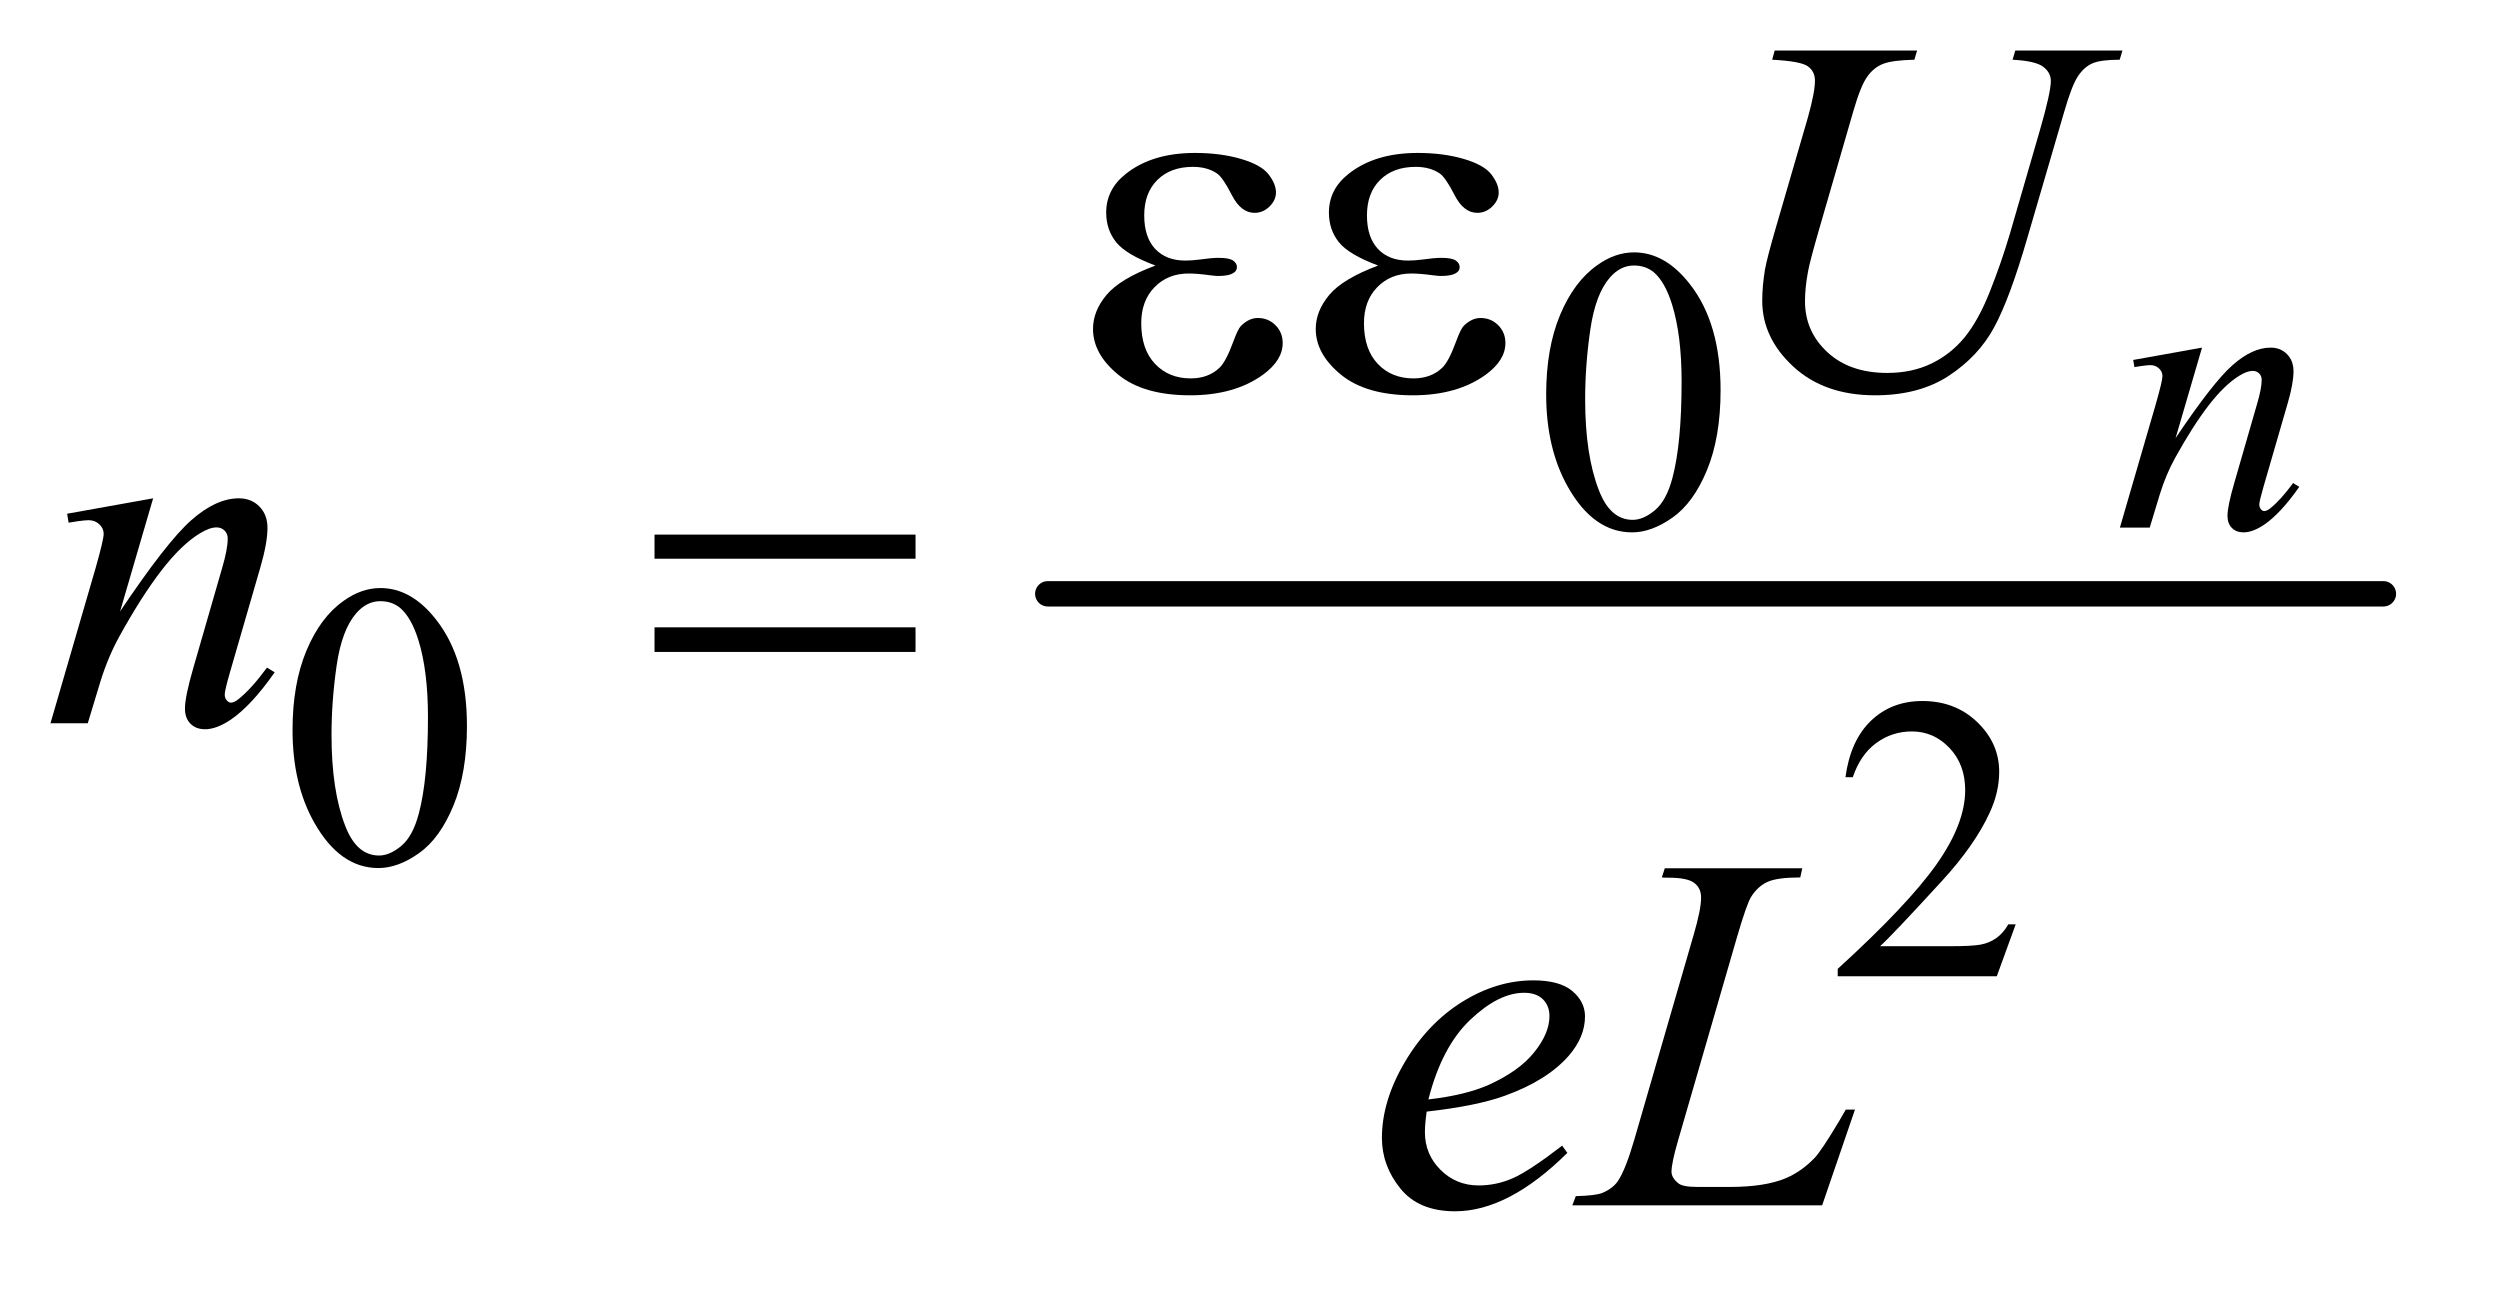
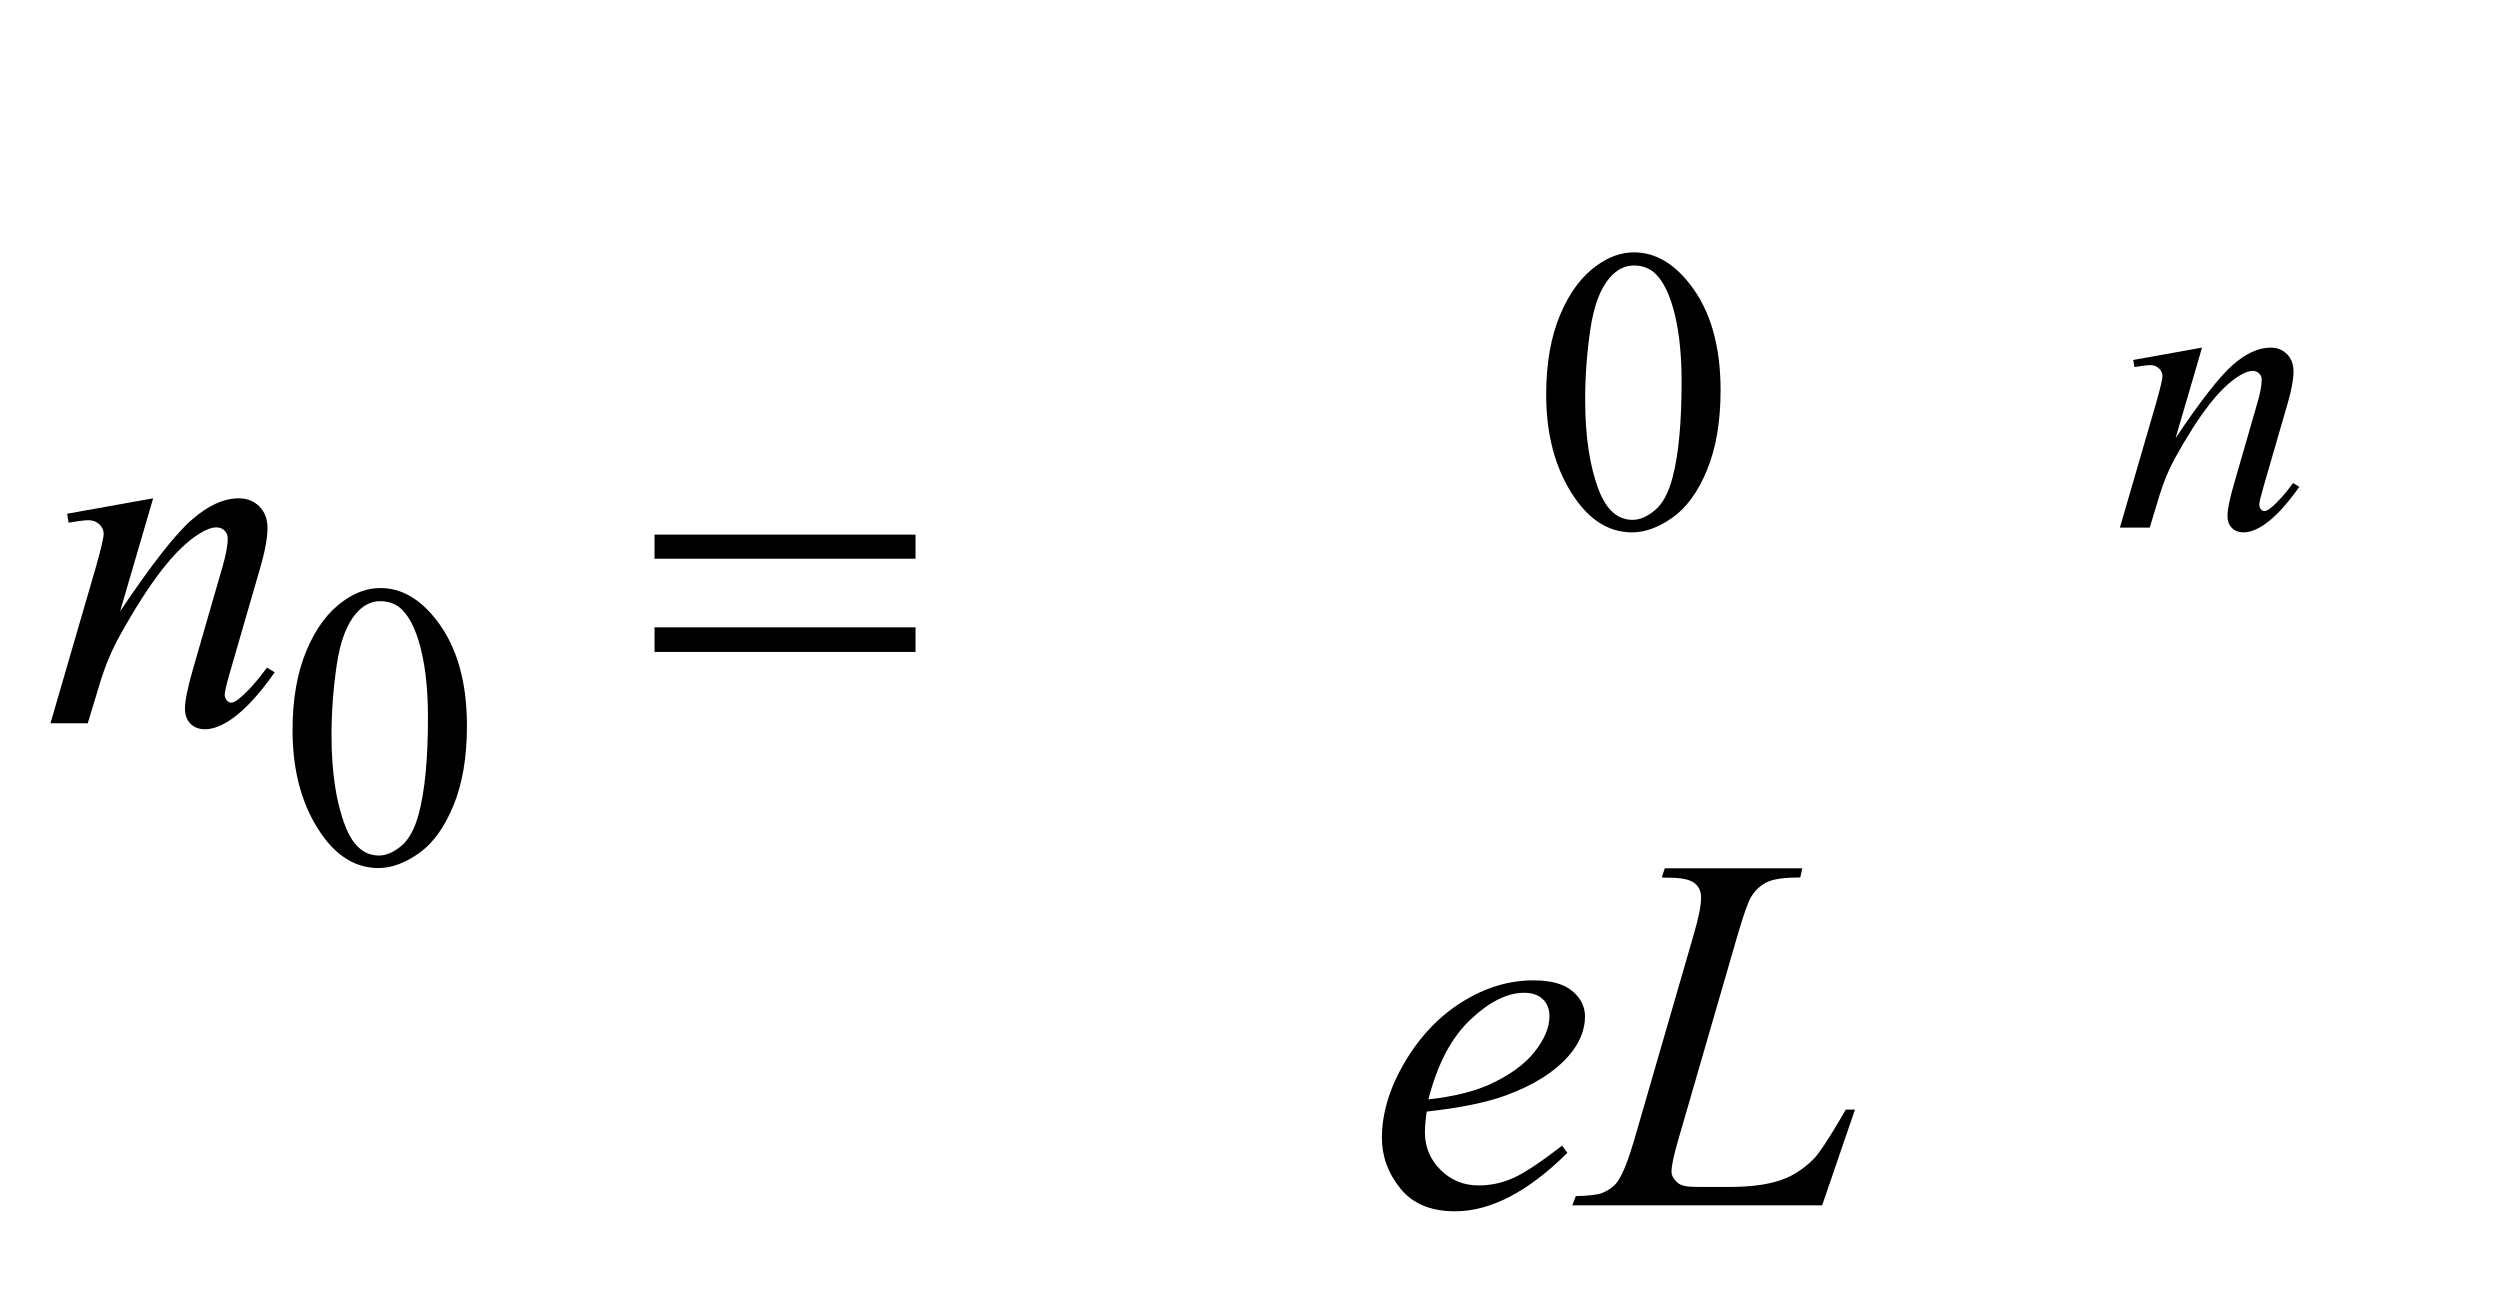
<svg xmlns="http://www.w3.org/2000/svg" stroke-dasharray="none" shape-rendering="auto" font-family="'Dialog'" text-rendering="auto" width="77" fill-opacity="1" color-interpolation="auto" color-rendering="auto" preserveAspectRatio="xMidYMid meet" font-size="12px" viewBox="0 0 77 40" fill="black" stroke="black" image-rendering="auto" stroke-miterlimit="10" stroke-linecap="square" stroke-linejoin="miter" font-style="normal" stroke-width="1" height="40" stroke-dashoffset="0" font-weight="normal" stroke-opacity="1">
  <defs id="genericDefs" />
  <g>
    <defs id="defs1">
      <clipPath clipPathUnits="userSpaceOnUse" id="clipPath1">
        <path d="M1.037 2.779 L49.327 2.779 L49.327 27.543 L1.037 27.543 L1.037 2.779 Z" />
      </clipPath>
      <clipPath clipPathUnits="userSpaceOnUse" id="clipPath2">
        <path d="M33.145 89.074 L33.145 882.801 L1575.949 882.801 L1575.949 89.074 Z" />
      </clipPath>
    </defs>
    <g stroke-width="16" transform="scale(1.576,1.576) translate(-1.037,-2.779) matrix(0.031,0,0,0.031,0,0)" stroke-linejoin="round" stroke-linecap="round">
-       <line y2="464" fill="none" x1="694" clip-path="url(#clipPath2)" x2="1536" y1="464" />
-     </g>
+       </g>
    <g transform="matrix(0.049,0,0,0.049,-1.635,-4.379)">
      <path d="M1005.25 337.25 Q1005.25 308.25 1014 287.312 Q1022.75 266.375 1037.25 256.125 Q1048.5 248 1060.5 248 Q1080 248 1095.5 267.875 Q1114.875 292.5 1114.875 334.625 Q1114.875 364.125 1106.375 384.75 Q1097.875 405.375 1084.688 414.688 Q1071.5 424 1059.25 424 Q1035 424 1018.875 395.375 Q1005.25 371.25 1005.25 337.25 ZM1029.75 340.375 Q1029.75 375.375 1038.375 397.5 Q1045.5 416.125 1059.625 416.125 Q1066.375 416.125 1073.625 410.062 Q1080.875 404 1084.625 389.75 Q1090.375 368.25 1090.375 329.125 Q1090.375 300.125 1084.375 280.75 Q1079.875 266.375 1072.75 260.375 Q1067.625 256.25 1060.375 256.25 Q1051.875 256.25 1045.25 263.875 Q1036.25 274.25 1033 296.5 Q1029.75 318.75 1029.75 340.375 Z" stroke="none" clip-path="url(#clipPath2)" />
    </g>
    <g transform="matrix(0.049,0,0,0.049,-1.635,-4.379)">
      <path d="M217.25 548.25 Q217.25 519.25 226 498.312 Q234.75 477.375 249.25 467.125 Q260.5 459 272.5 459 Q292 459 307.5 478.875 Q326.875 503.5 326.875 545.625 Q326.875 575.125 318.375 595.75 Q309.875 616.375 296.688 625.688 Q283.5 635 271.25 635 Q247 635 230.875 606.375 Q217.25 582.25 217.25 548.25 ZM241.75 551.375 Q241.75 586.375 250.375 608.5 Q257.5 627.125 271.625 627.125 Q278.375 627.125 285.625 621.062 Q292.875 615 296.625 600.75 Q302.375 579.25 302.375 540.125 Q302.375 511.125 296.375 491.75 Q291.875 477.375 284.75 471.375 Q279.625 467.25 272.375 467.25 Q263.875 467.25 257.25 474.875 Q248.25 485.25 245 507.5 Q241.75 529.75 241.75 551.375 Z" stroke="none" clip-path="url(#clipPath2)" />
    </g>
    <g transform="matrix(0.049,0,0,0.049,-1.635,-4.379)">
-       <path d="M1300.375 670.375 L1288.5 703 L1188.5 703 L1188.5 698.375 Q1232.625 658.125 1250.625 632.625 Q1268.625 607.125 1268.625 586 Q1268.625 569.875 1258.75 559.5 Q1248.875 549.125 1235.125 549.125 Q1222.625 549.125 1212.688 556.438 Q1202.75 563.75 1198 577.875 L1193.375 577.875 Q1196.5 554.75 1209.438 542.375 Q1222.375 530 1241.75 530 Q1262.375 530 1276.188 543.25 Q1290 556.5 1290 574.5 Q1290 587.375 1284 600.25 Q1274.75 620.5 1254 643.125 Q1222.875 677.125 1215.125 684.125 L1259.375 684.125 Q1272.875 684.125 1278.312 683.125 Q1283.75 682.125 1288.125 679.062 Q1292.5 676 1295.75 670.375 L1300.375 670.375 Z" stroke="none" clip-path="url(#clipPath2)" />
-     </g>
+       </g>
    <g transform="matrix(0.049,0,0,0.049,-1.635,-4.379)">
      <path d="M1417.5 307.875 L1400.875 364.75 Q1424.25 329.875 1436.688 318.875 Q1449.125 307.875 1460.625 307.875 Q1466.875 307.875 1470.938 312 Q1475 316.125 1475 322.75 Q1475 330.25 1471.375 342.75 L1456.125 395.375 Q1453.5 404.5 1453.5 406.5 Q1453.5 408.25 1454.5 409.438 Q1455.5 410.625 1456.625 410.625 Q1458.125 410.625 1460.25 409 Q1466.875 403.75 1474.75 393 L1478.625 395.375 Q1467 412 1456.625 419.125 Q1449.375 424 1443.625 424 Q1439 424 1436.25 421.188 Q1433.5 418.375 1433.5 413.625 Q1433.5 407.625 1437.75 393 L1452.25 342.75 Q1455 333.375 1455 328.125 Q1455 325.625 1453.375 324.062 Q1451.75 322.5 1449.375 322.5 Q1445.875 322.5 1441 325.5 Q1431.75 331.125 1421.75 344.062 Q1411.75 357 1400.625 377.125 Q1394.75 387.75 1390.875 400.375 L1384.625 421 L1365.875 421 L1388.625 342.75 Q1392.625 328.625 1392.625 325.75 Q1392.625 323 1390.438 320.938 Q1388.25 318.875 1385 318.875 Q1383.5 318.875 1379.75 319.375 L1375 320.125 L1374.25 315.625 L1417.5 307.875 Z" stroke="none" clip-path="url(#clipPath2)" />
    </g>
    <g transform="matrix(0.049,0,0,0.049,-1.635,-4.379)">
-       <path d="M1148.875 121.125 L1238.406 121.125 L1236.688 126.906 Q1222.938 127.219 1217.078 129.484 Q1211.219 131.75 1207.078 137.531 Q1202.938 143.312 1198.406 158.938 L1176.688 233.938 Q1170.906 253.938 1169.812 260.188 Q1167.938 270.188 1167.938 278.781 Q1167.938 297.688 1182 310.734 Q1196.062 323.781 1219.656 323.781 Q1235.125 323.781 1247.312 317.922 Q1259.5 312.062 1268.172 301.516 Q1276.844 290.969 1284.031 272.922 Q1291.219 254.875 1296.688 236.438 L1315.438 171.75 Q1322.469 147.531 1322.469 140.188 Q1322.469 135.031 1317.703 131.359 Q1312.938 127.688 1298.406 126.906 L1300.125 121.125 L1367.469 121.125 L1365.75 126.906 Q1353.875 126.906 1348.641 129.172 Q1343.406 131.438 1339.5 137.297 Q1335.594 143.156 1330.75 160.031 L1307.781 238.625 Q1296.688 276.906 1286.844 295.109 Q1277 313.312 1258.328 325.578 Q1239.656 337.844 1212 337.844 Q1180.125 337.844 1160.594 319.797 Q1141.062 301.75 1141.062 278.469 Q1141.062 269.25 1142.781 258.781 Q1144.031 251.906 1148.875 235.031 L1169.812 163 Q1174.188 147.375 1174.188 140.031 Q1174.188 134.25 1169.734 131.047 Q1165.281 127.844 1147.312 126.906 L1148.875 121.125 Z" stroke="none" clip-path="url(#clipPath2)" />
-     </g>
+       </g>
    <g transform="matrix(0.049,0,0,0.049,-1.635,-4.379)">
      <path d="M129.625 402.594 L108.844 473.688 Q138.062 430.094 153.609 416.344 Q169.156 402.594 183.531 402.594 Q191.344 402.594 196.422 407.75 Q201.5 412.906 201.5 421.188 Q201.5 430.562 196.969 446.188 L177.906 511.969 Q174.625 523.375 174.625 525.875 Q174.625 528.062 175.875 529.547 Q177.125 531.031 178.531 531.031 Q180.406 531.031 183.062 529 Q191.344 522.438 201.188 509 L206.031 511.969 Q191.5 532.75 178.531 541.656 Q169.469 547.75 162.281 547.75 Q156.5 547.75 153.062 544.234 Q149.625 540.719 149.625 534.781 Q149.625 527.281 154.938 509 L173.062 446.188 Q176.5 434.469 176.5 427.906 Q176.5 424.781 174.469 422.828 Q172.438 420.875 169.469 420.875 Q165.094 420.875 159 424.625 Q147.438 431.656 134.938 447.828 Q122.438 464 108.531 489.156 Q101.188 502.438 96.344 518.219 L88.531 544 L65.094 544 L93.531 446.188 Q98.531 428.531 98.531 424.938 Q98.531 421.5 95.797 418.922 Q93.062 416.344 89 416.344 Q87.125 416.344 82.438 416.969 L76.5 417.906 L75.562 412.281 L129.625 402.594 Z" stroke="none" clip-path="url(#clipPath2)" />
    </g>
    <g transform="matrix(0.049,0,0,0.049,-1.635,-4.379)">
      <path d="M930.125 788.094 Q929.031 795.906 929.031 801.062 Q929.031 814.969 938.875 824.734 Q948.719 834.5 962.781 834.5 Q974.031 834.5 984.422 829.891 Q994.812 825.281 1015.281 809.5 L1018.562 814.031 Q981.531 850.75 947.938 850.75 Q925.125 850.75 913.562 836.375 Q902 822 902 804.656 Q902 781.375 916.375 757 Q930.75 732.625 952.469 719.109 Q974.188 705.594 997.156 705.594 Q1013.719 705.594 1021.688 712.312 Q1029.656 719.031 1029.656 728.25 Q1029.656 741.219 1019.344 753.094 Q1005.75 768.562 979.344 778.094 Q961.844 784.5 930.125 788.094 ZM931.219 780.438 Q954.344 777.781 968.875 771.375 Q988.094 762.781 997.703 750.828 Q1007.312 738.875 1007.312 728.094 Q1007.312 721.531 1003.172 717.469 Q999.031 713.406 991.375 713.406 Q975.438 713.406 957.547 730.359 Q939.656 747.312 931.219 780.438 ZM1178.719 847 L1021.688 847 L1023.875 841.219 Q1036.375 840.906 1040.594 839.188 Q1047.156 836.375 1050.281 831.844 Q1055.125 824.656 1060.594 805.906 L1097.938 677 Q1102.625 661.062 1102.625 653.562 Q1102.625 647.625 1098.328 644.344 Q1094.031 641.062 1082.156 641.062 Q1079.5 641.062 1077.938 640.906 L1079.812 635.125 L1166.219 635.125 L1164.969 640.906 Q1150.438 640.906 1144.344 643.719 Q1138.25 646.531 1134.188 652.938 Q1131.375 657.156 1124.969 679.188 L1088.25 805.906 Q1084.031 820.281 1084.031 825.906 Q1084.031 829.656 1088.25 833.094 Q1090.906 835.438 1100.281 835.438 L1120.75 835.438 Q1143.094 835.438 1156.219 829.812 Q1165.906 825.594 1174.031 817.156 Q1178.406 812.469 1189.5 793.875 L1193.562 786.844 L1199.344 786.844 L1178.719 847 Z" stroke="none" clip-path="url(#clipPath2)" />
    </g>
    <g transform="matrix(0.049,0,0,0.049,-1.635,-4.379)">
-       <path d="M759.625 256.281 Q741.188 249.406 734.938 241.594 Q728.688 233.781 728.688 223 Q728.688 208.469 740.875 198.781 Q757.438 185.5 784.469 185.5 Q800.562 185.5 813.375 189.25 Q826.188 193 830.797 199.016 Q835.406 205.031 835.406 210.344 Q835.406 215.188 831.344 219.172 Q827.281 223.156 821.969 223.156 Q813.375 223.156 807.672 211.984 Q801.969 200.812 798.219 198.312 Q792.125 194.25 783.219 194.25 Q769.156 194.25 760.875 202.453 Q752.594 210.656 752.594 224.719 Q752.594 238.469 759.469 245.812 Q766.344 253.156 778.375 253.156 Q782.438 253.156 787.281 252.531 Q794.938 251.438 799.312 251.438 Q806.031 251.438 808.453 253.156 Q810.875 254.875 810.875 257.219 Q810.875 259.562 808.844 260.812 Q806.031 262.844 799 262.844 Q797.438 262.844 793.844 262.375 Q785.719 261.281 780.562 261.281 Q767.438 261.281 759.078 269.875 Q750.719 278.469 750.719 292.531 Q750.719 308.938 759.391 318.078 Q768.062 327.219 781.812 327.219 Q792.906 327.219 799.938 320.5 Q804 316.594 808.531 304.25 Q811.5 296.125 813.375 294.25 Q818.375 289.25 824 289.25 Q830.562 289.25 835.094 293.781 Q839.625 298.312 839.625 305.031 Q839.625 315.812 827.281 324.875 Q809.312 337.844 781.5 337.844 Q752.125 337.844 736.266 324.875 Q720.406 311.906 720.406 296.125 Q720.406 284.875 728.922 274.719 Q737.438 264.562 759.625 256.281 ZM899.625 256.281 Q881.188 249.406 874.938 241.594 Q868.688 233.781 868.688 223 Q868.688 208.469 880.875 198.781 Q897.438 185.5 924.469 185.5 Q940.562 185.5 953.375 189.25 Q966.188 193 970.797 199.016 Q975.406 205.031 975.406 210.344 Q975.406 215.188 971.344 219.172 Q967.281 223.156 961.969 223.156 Q953.375 223.156 947.672 211.984 Q941.969 200.812 938.219 198.312 Q932.125 194.25 923.219 194.25 Q909.156 194.25 900.875 202.453 Q892.594 210.656 892.594 224.719 Q892.594 238.469 899.469 245.812 Q906.344 253.156 918.375 253.156 Q922.438 253.156 927.281 252.531 Q934.938 251.438 939.312 251.438 Q946.031 251.438 948.453 253.156 Q950.875 254.875 950.875 257.219 Q950.875 259.562 948.844 260.812 Q946.031 262.844 939 262.844 Q937.438 262.844 933.844 262.375 Q925.719 261.281 920.562 261.281 Q907.438 261.281 899.078 269.875 Q890.719 278.469 890.719 292.531 Q890.719 308.938 899.391 318.078 Q908.062 327.219 921.812 327.219 Q932.906 327.219 939.938 320.5 Q944 316.594 948.531 304.25 Q951.5 296.125 953.375 294.25 Q958.375 289.25 964 289.25 Q970.562 289.25 975.094 293.781 Q979.625 298.312 979.625 305.031 Q979.625 315.812 967.281 324.875 Q949.312 337.844 921.5 337.844 Q892.125 337.844 876.266 324.875 Q860.406 311.906 860.406 296.125 Q860.406 284.875 868.922 274.719 Q877.438 264.562 899.625 256.281 Z" stroke="none" clip-path="url(#clipPath2)" />
-     </g>
+       </g>
    <g transform="matrix(0.049,0,0,0.049,-1.635,-4.379)">
      <path d="M444.781 425.406 L608.844 425.406 L608.844 440.562 L444.781 440.562 L444.781 425.406 ZM444.781 483.688 L608.844 483.688 L608.844 499.156 L444.781 499.156 L444.781 483.688 Z" stroke="none" clip-path="url(#clipPath2)" />
    </g>
  </g>
</svg>